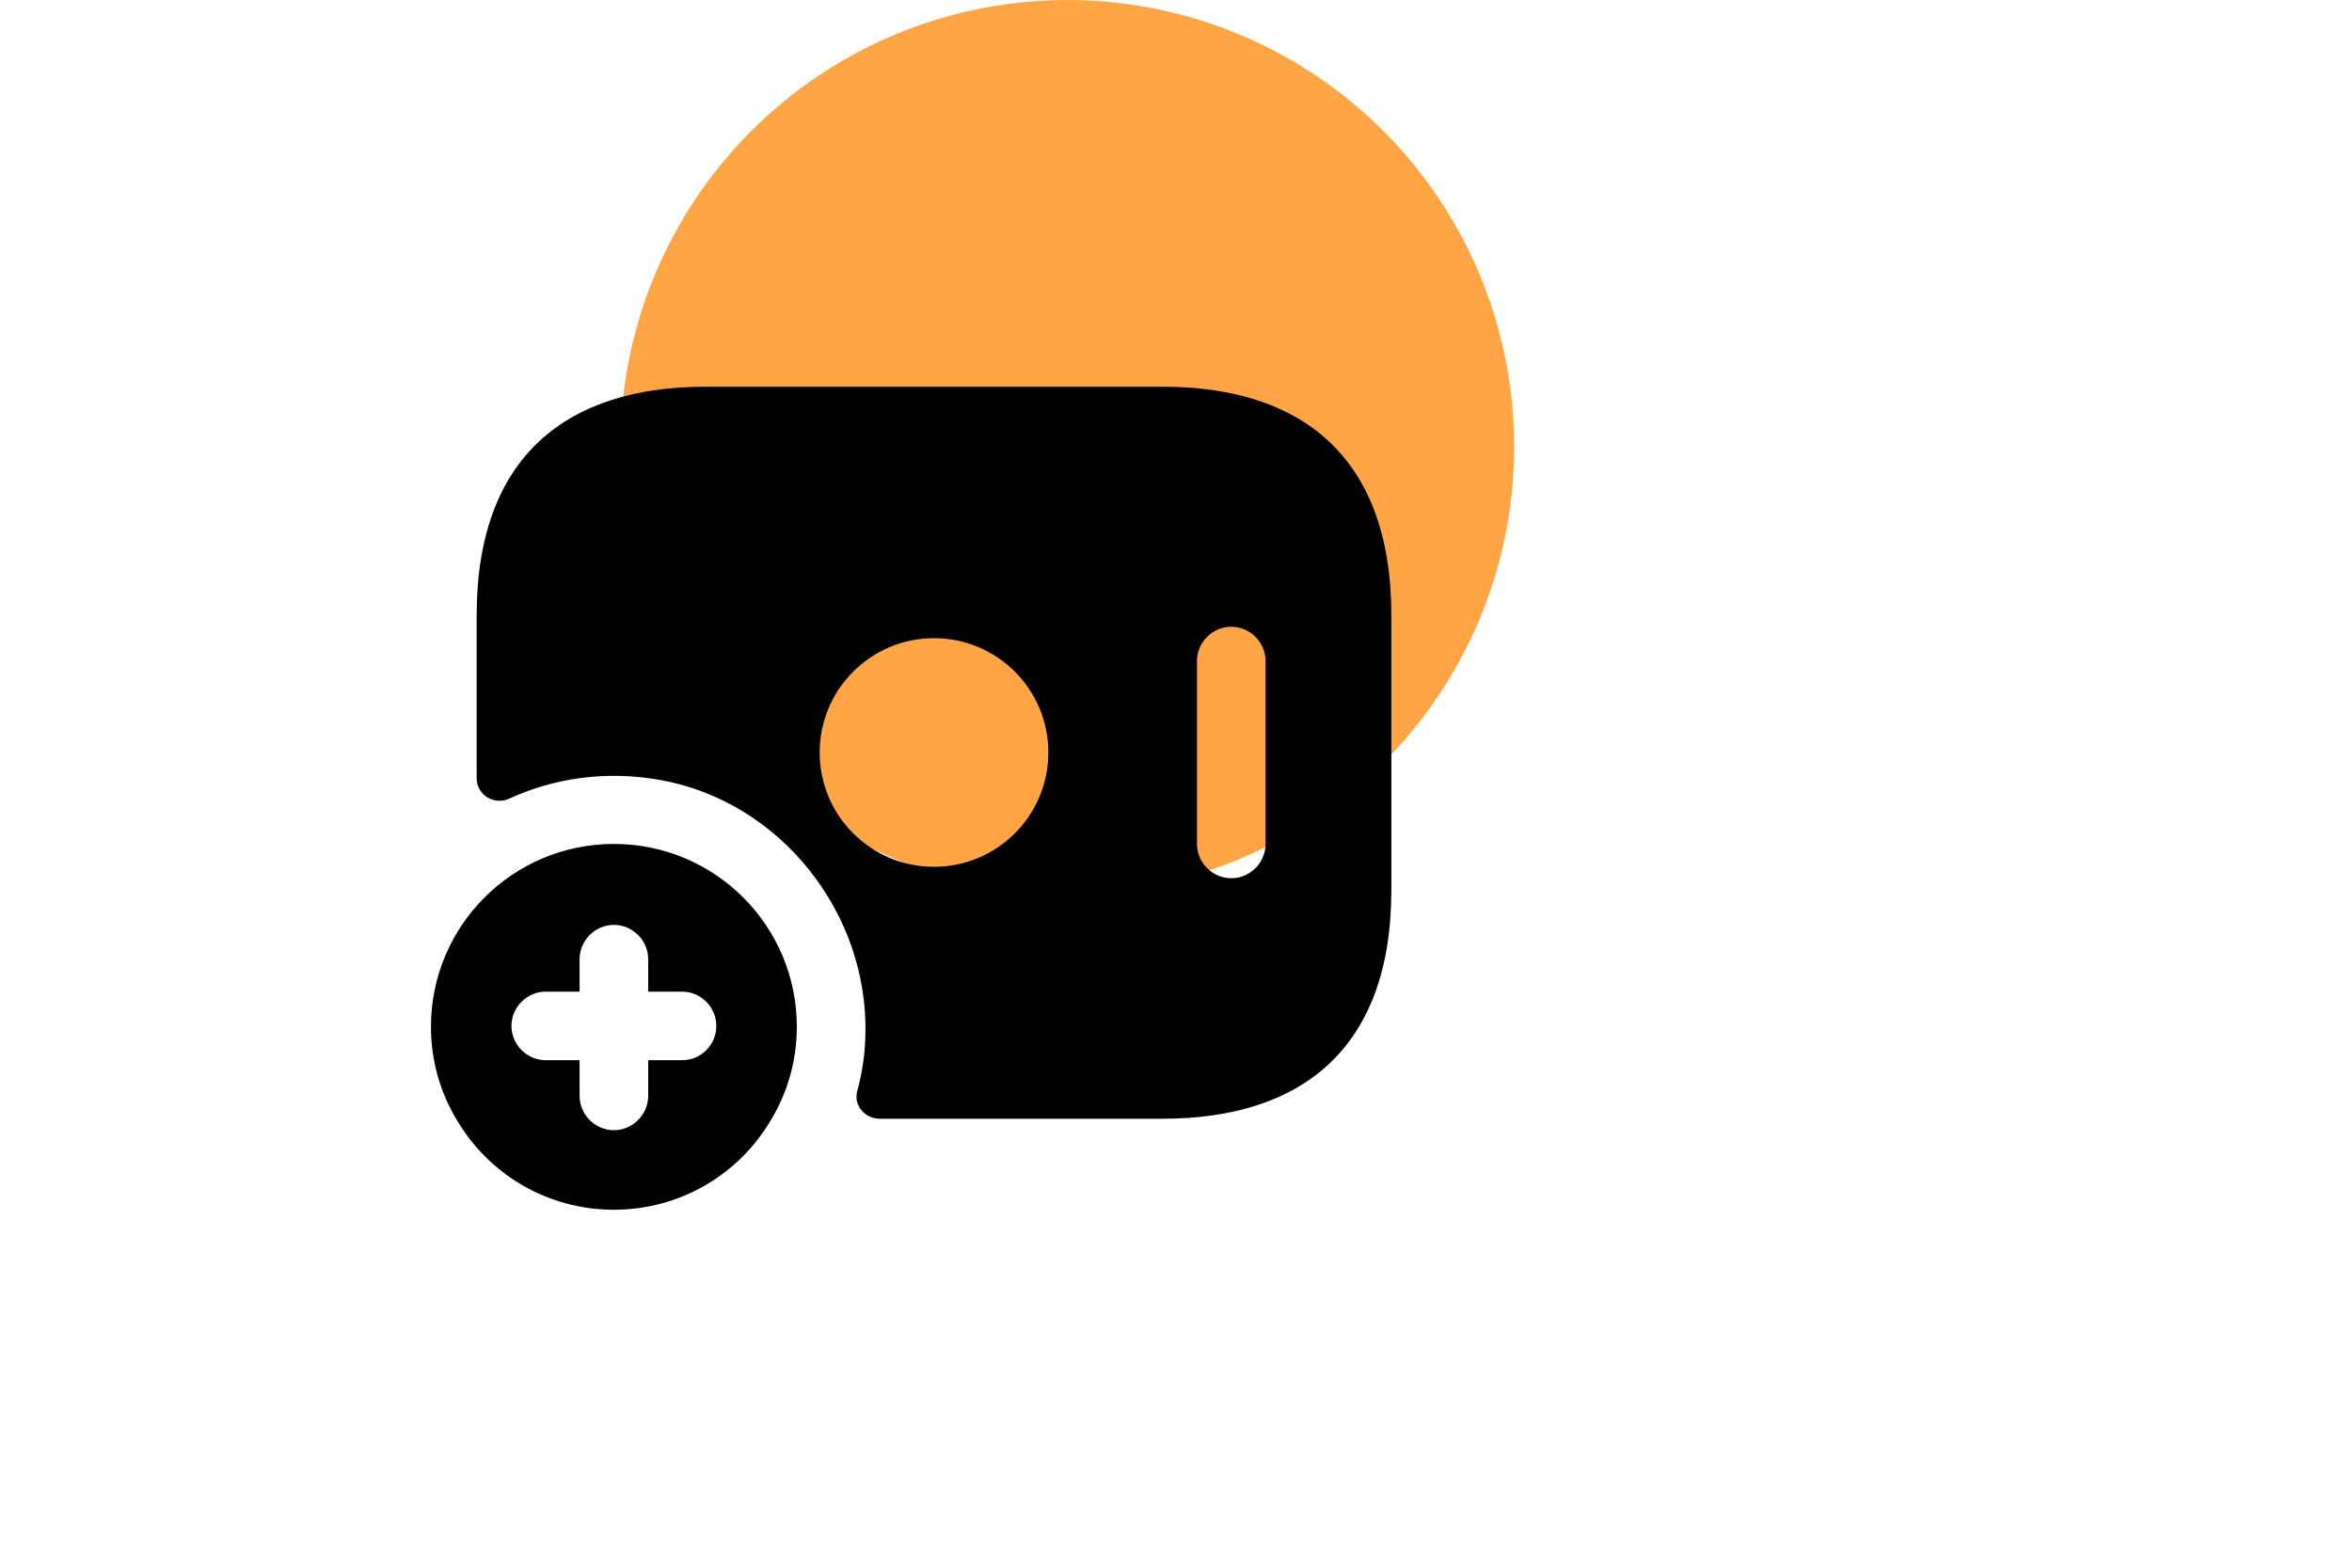
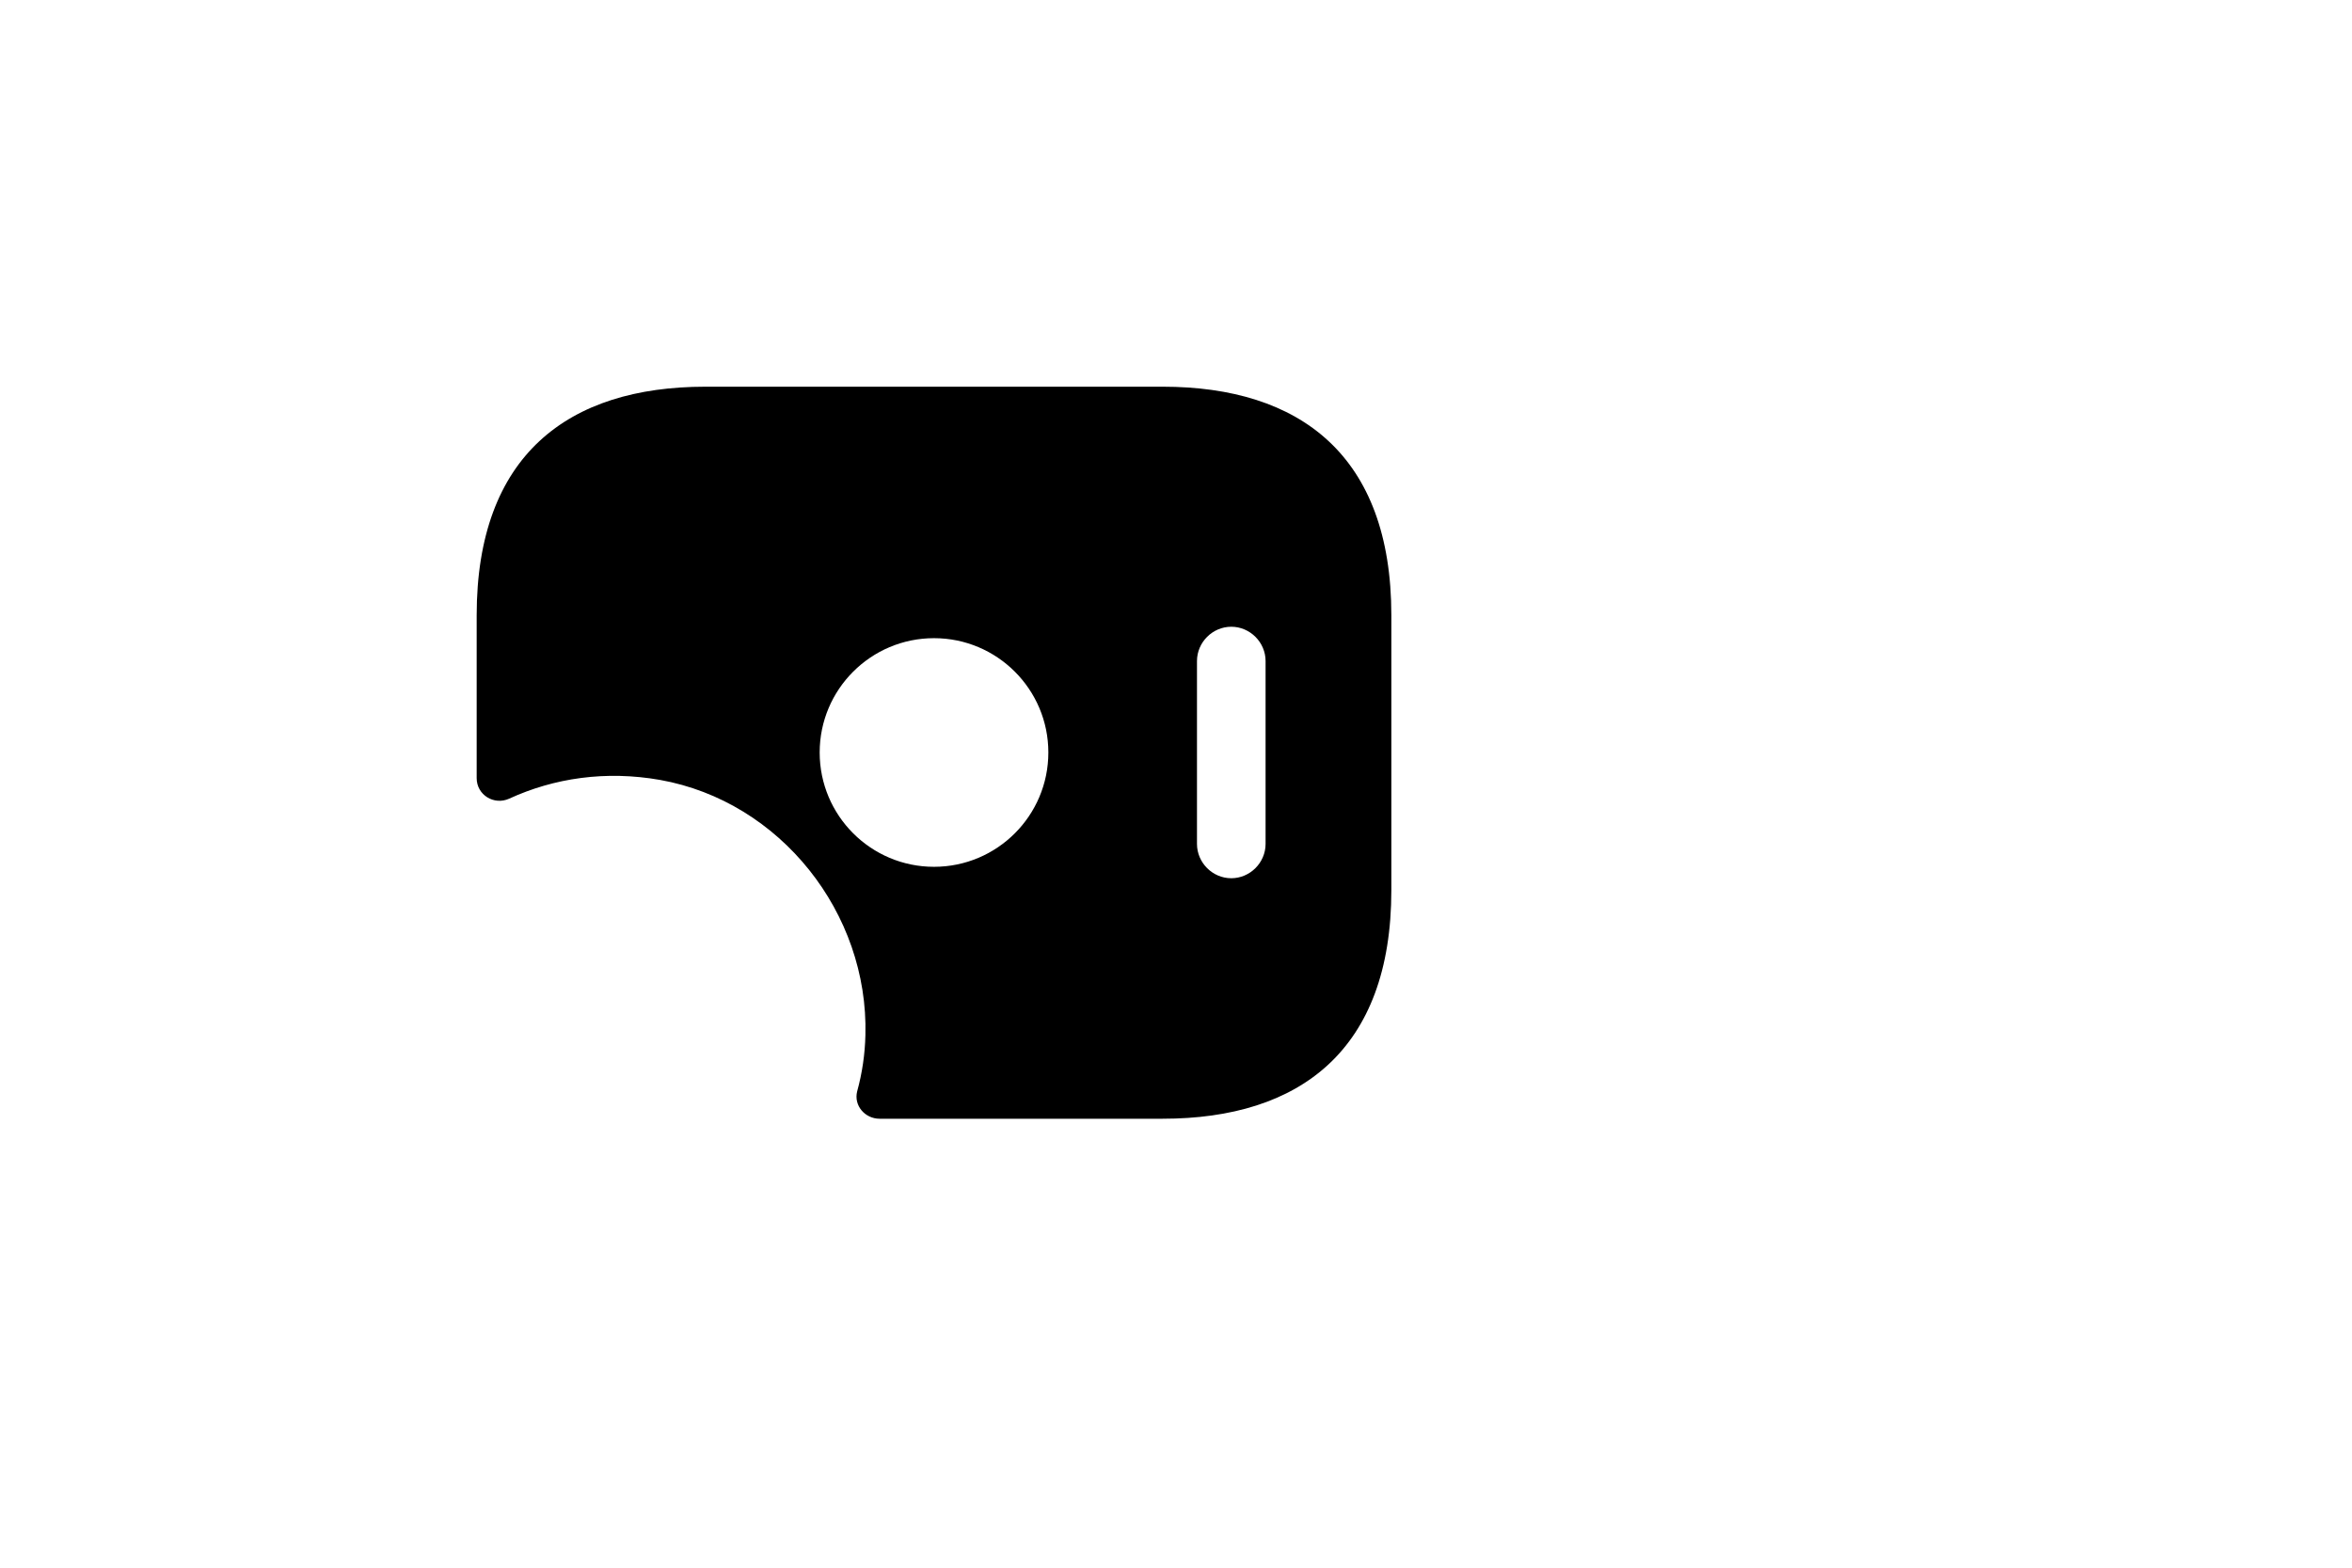
<svg xmlns="http://www.w3.org/2000/svg" width="150" height="100" viewBox="0 0 150 100" fill="none">
-   <circle cx="68.067" cy="28.5" r="28.5" fill="#FFA546" />
  <path d="M74.15 24.667H44.984C36.234 24.667 30.4 29.042 30.4 39.25V49.633C30.4 50.712 31.509 51.383 32.471 50.946C35.33 49.633 38.625 49.138 42.096 49.75C49.767 51.121 55.396 58.237 55.192 66.025C55.163 67.25 54.988 68.446 54.667 69.612C54.434 70.517 55.163 71.362 56.096 71.362H74.15C82.9 71.362 88.734 66.987 88.734 56.779V39.25C88.734 29.042 82.9 24.667 74.15 24.667ZM59.567 55.292C55.542 55.292 52.275 52.025 52.275 48C52.275 43.975 55.542 40.708 59.567 40.708C63.592 40.708 66.859 43.975 66.859 48C66.859 52.025 63.592 55.292 59.567 55.292ZM80.713 53.833C80.713 55.029 79.721 56.021 78.525 56.021C77.33 56.021 76.338 55.029 76.338 53.833V42.167C76.338 40.971 77.33 39.979 78.525 39.979C79.721 39.979 80.713 40.971 80.713 42.167V53.833Z" fill="black" />
-   <path d="M39.151 53.833C32.705 53.833 27.484 59.054 27.484 65.5C27.484 67.688 28.097 69.758 29.176 71.508C31.189 74.892 34.893 77.167 39.151 77.167C43.409 77.167 47.114 74.892 49.126 71.508C50.205 69.758 50.818 67.688 50.818 65.5C50.818 59.054 45.597 53.833 39.151 53.833ZM43.497 67.629H41.339V69.904C41.339 71.1 40.347 72.092 39.151 72.092C37.955 72.092 36.964 71.1 36.964 69.904V67.629H34.805C33.609 67.629 32.618 66.638 32.618 65.442C32.618 64.246 33.609 63.254 34.805 63.254H36.964V61.183C36.964 59.987 37.955 58.996 39.151 58.996C40.347 58.996 41.339 59.987 41.339 61.183V63.254H43.497C44.693 63.254 45.684 64.246 45.684 65.442C45.684 66.638 44.722 67.629 43.497 67.629Z" fill="black" />
</svg>